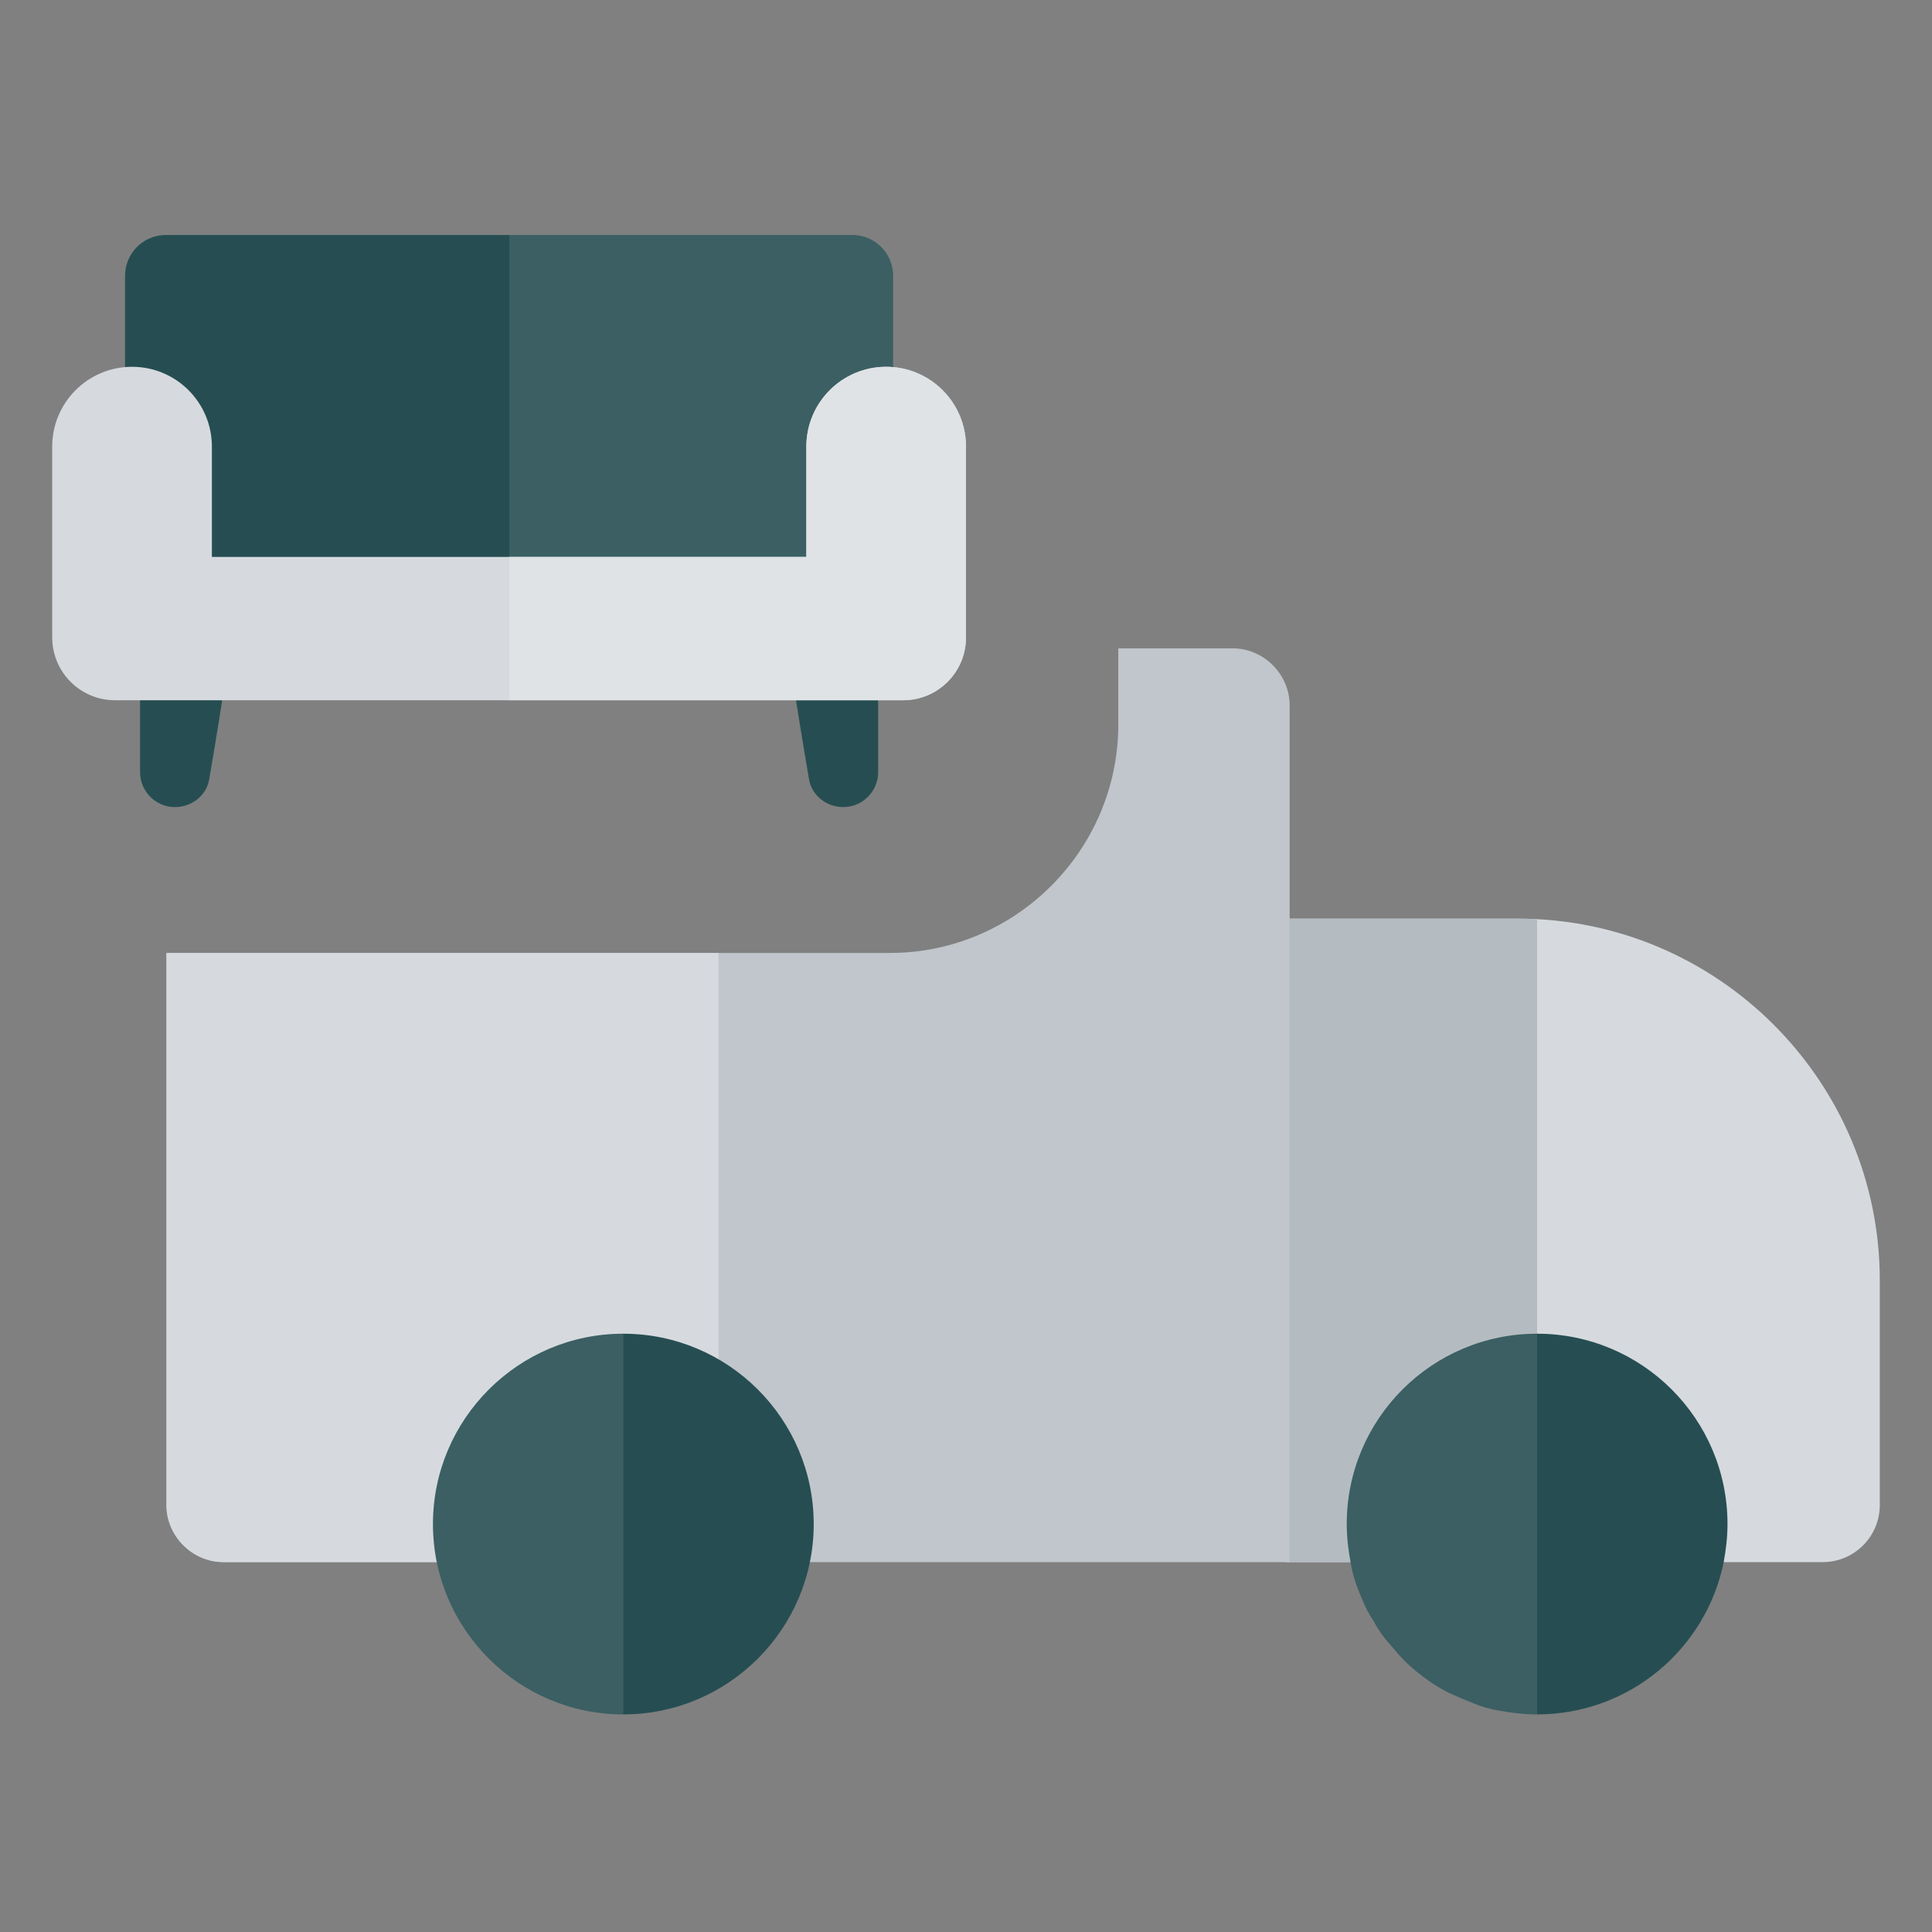
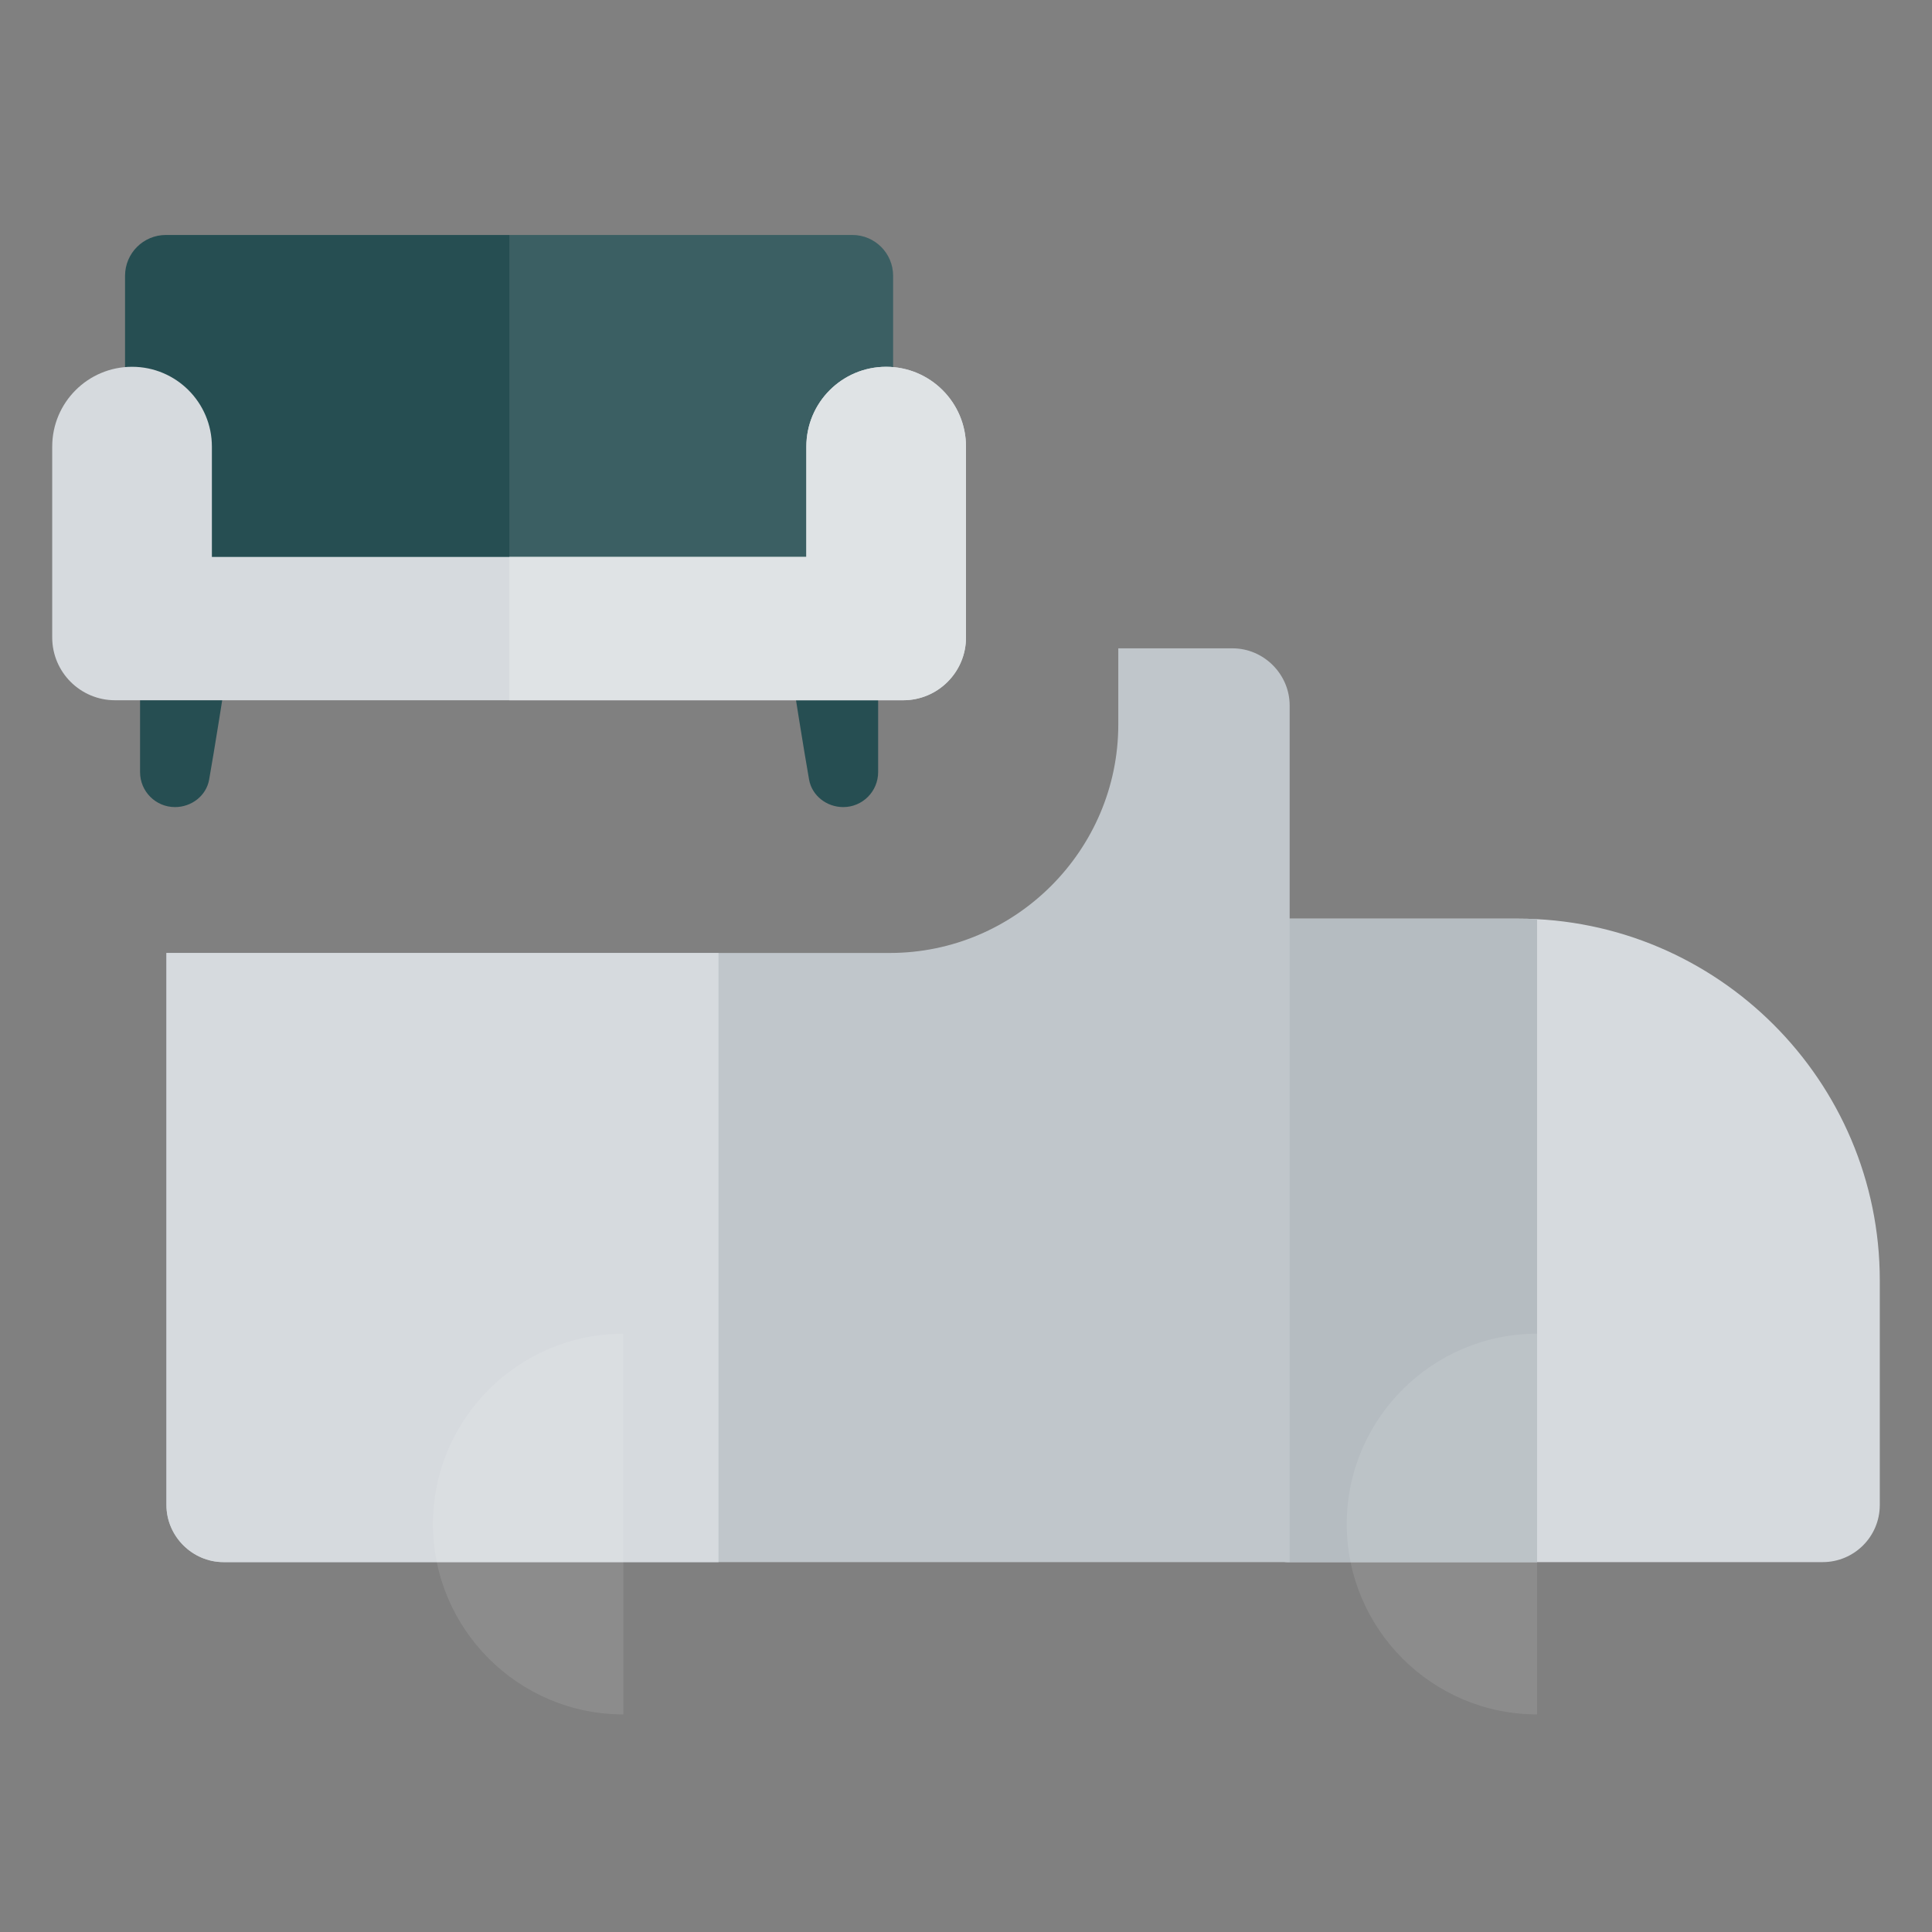
<svg xmlns="http://www.w3.org/2000/svg" width="40" height="40" viewBox="0 0 40 40" fill="none">
  <rect x="0" y="0" width="40" height="40" fill="#808080" stroke="none" />
  <path d="M37.736 32.342H26.701C26.048 32.342 25.518 31.813 25.518 31.16V20.203C25.518 19.55 26.048 19.02 26.701 19.02H31.43C35.559 19.02 38.919 22.38 38.919 26.509V31.16C38.919 31.813 38.389 32.342 37.736 32.342Z" fill="#D6DADE" />
  <path d="M31.43 19.02H26.701C26.048 19.02 25.518 19.55 25.518 20.203V31.16C25.518 31.813 26.048 32.342 26.701 32.342H31.824V19.03C31.694 19.023 31.563 19.02 31.43 19.02Z" fill="#B5BCC1" />
  <path d="M26.701 14.606V32.342H4.628C3.982 32.342 3.446 31.806 3.446 31.16V19.73H18.424C21.025 19.73 23.153 17.601 23.153 15V13.423H25.518C26.165 13.423 26.701 13.959 26.701 14.606Z" fill="#C0C6CB" />
  <path d="M14.876 19.73V32.342H4.628C3.982 32.342 3.446 31.806 3.446 31.16V19.73H14.876Z" fill="#D6DADE" />
-   <path d="M31.824 27.613C29.648 27.613 27.883 29.378 27.883 31.554C27.883 31.822 27.914 32.09 27.962 32.342C28.009 32.61 28.088 32.847 28.198 33.099C28.261 33.257 28.34 33.414 28.435 33.556C28.545 33.761 28.687 33.95 28.845 34.124C28.986 34.297 29.144 34.455 29.317 34.597C29.507 34.754 29.712 34.896 29.948 35.022C30.137 35.117 30.326 35.196 30.532 35.275C30.689 35.338 30.863 35.385 31.036 35.416C31.288 35.464 31.556 35.495 31.824 35.495C33.732 35.495 35.324 34.139 35.687 32.342C35.734 32.09 35.766 31.822 35.766 31.554C35.766 29.378 34 27.613 31.824 27.613Z" fill="#264E52" />
-   <path d="M12.905 35.495C10.733 35.495 8.964 33.727 8.964 31.554C8.964 29.381 10.733 27.613 12.905 27.613C15.078 27.613 16.847 29.381 16.847 31.554C16.847 33.727 15.078 35.495 12.905 35.495Z" fill="#264E52" />
  <path opacity="0.1" d="M12.905 27.613C10.733 27.613 8.964 29.381 8.964 31.554C8.964 33.727 10.733 35.495 12.905 35.495V27.613Z" fill="white" />
  <path opacity="0.1" d="M31.824 27.613C29.652 27.613 27.883 29.381 27.883 31.554C27.883 33.727 29.652 35.495 31.824 35.495V27.613Z" fill="white" />
-   <path d="M16.287 13.259C16.466 14.422 16.634 15.474 16.751 16.14C16.81 16.475 17.117 16.71 17.458 16.71C17.857 16.71 18.181 16.386 18.181 15.986V13.259H16.287V13.259Z" fill="#264E52" />
+   <path d="M16.287 13.259C16.466 14.422 16.634 15.474 16.751 16.14C16.81 16.475 17.117 16.71 17.458 16.71C17.857 16.71 18.181 16.386 18.181 15.986V13.259V13.259Z" fill="#264E52" />
  <path d="M2.9 13.259V15.987C2.9 16.386 3.224 16.71 3.623 16.71C3.964 16.71 4.271 16.476 4.33 16.141C4.447 15.475 4.615 14.422 4.794 13.259H2.9V13.259Z" fill="#264E52" />
  <path d="M17.647 11.919H3.434C2.968 11.919 2.589 11.541 2.589 11.074V5.71C2.589 5.243 2.968 4.865 3.434 4.865H17.647C18.113 4.865 18.491 5.243 18.491 5.71V11.074C18.492 11.541 18.113 11.919 17.647 11.919Z" fill="#264E52" />
  <path opacity="0.1" d="M17.647 4.865H10.546V11.919H17.647C18.113 11.919 18.492 11.541 18.492 11.074V5.71C18.492 5.243 18.113 4.865 17.647 4.865Z" fill="white" />
  <path d="M18.347 7.594C17.434 7.594 16.694 8.334 16.694 9.247V11.531H4.387V9.247C4.387 8.334 3.647 7.594 2.734 7.594C1.821 7.594 1.081 8.334 1.081 9.247V13.197C1.081 13.916 1.664 14.498 2.382 14.498H18.699C19.417 14.498 20 13.916 20 13.197V9.247C20 8.334 19.26 7.594 18.347 7.594Z" fill="#D6DADE" />
  <path d="M18.347 7.594C17.434 7.594 16.695 8.334 16.695 9.247V11.531H10.546V14.498H18.699C19.417 14.498 20 13.916 20 13.197V9.247C20 8.334 19.26 7.594 18.347 7.594Z" fill="#DFE3E5" />
</svg>